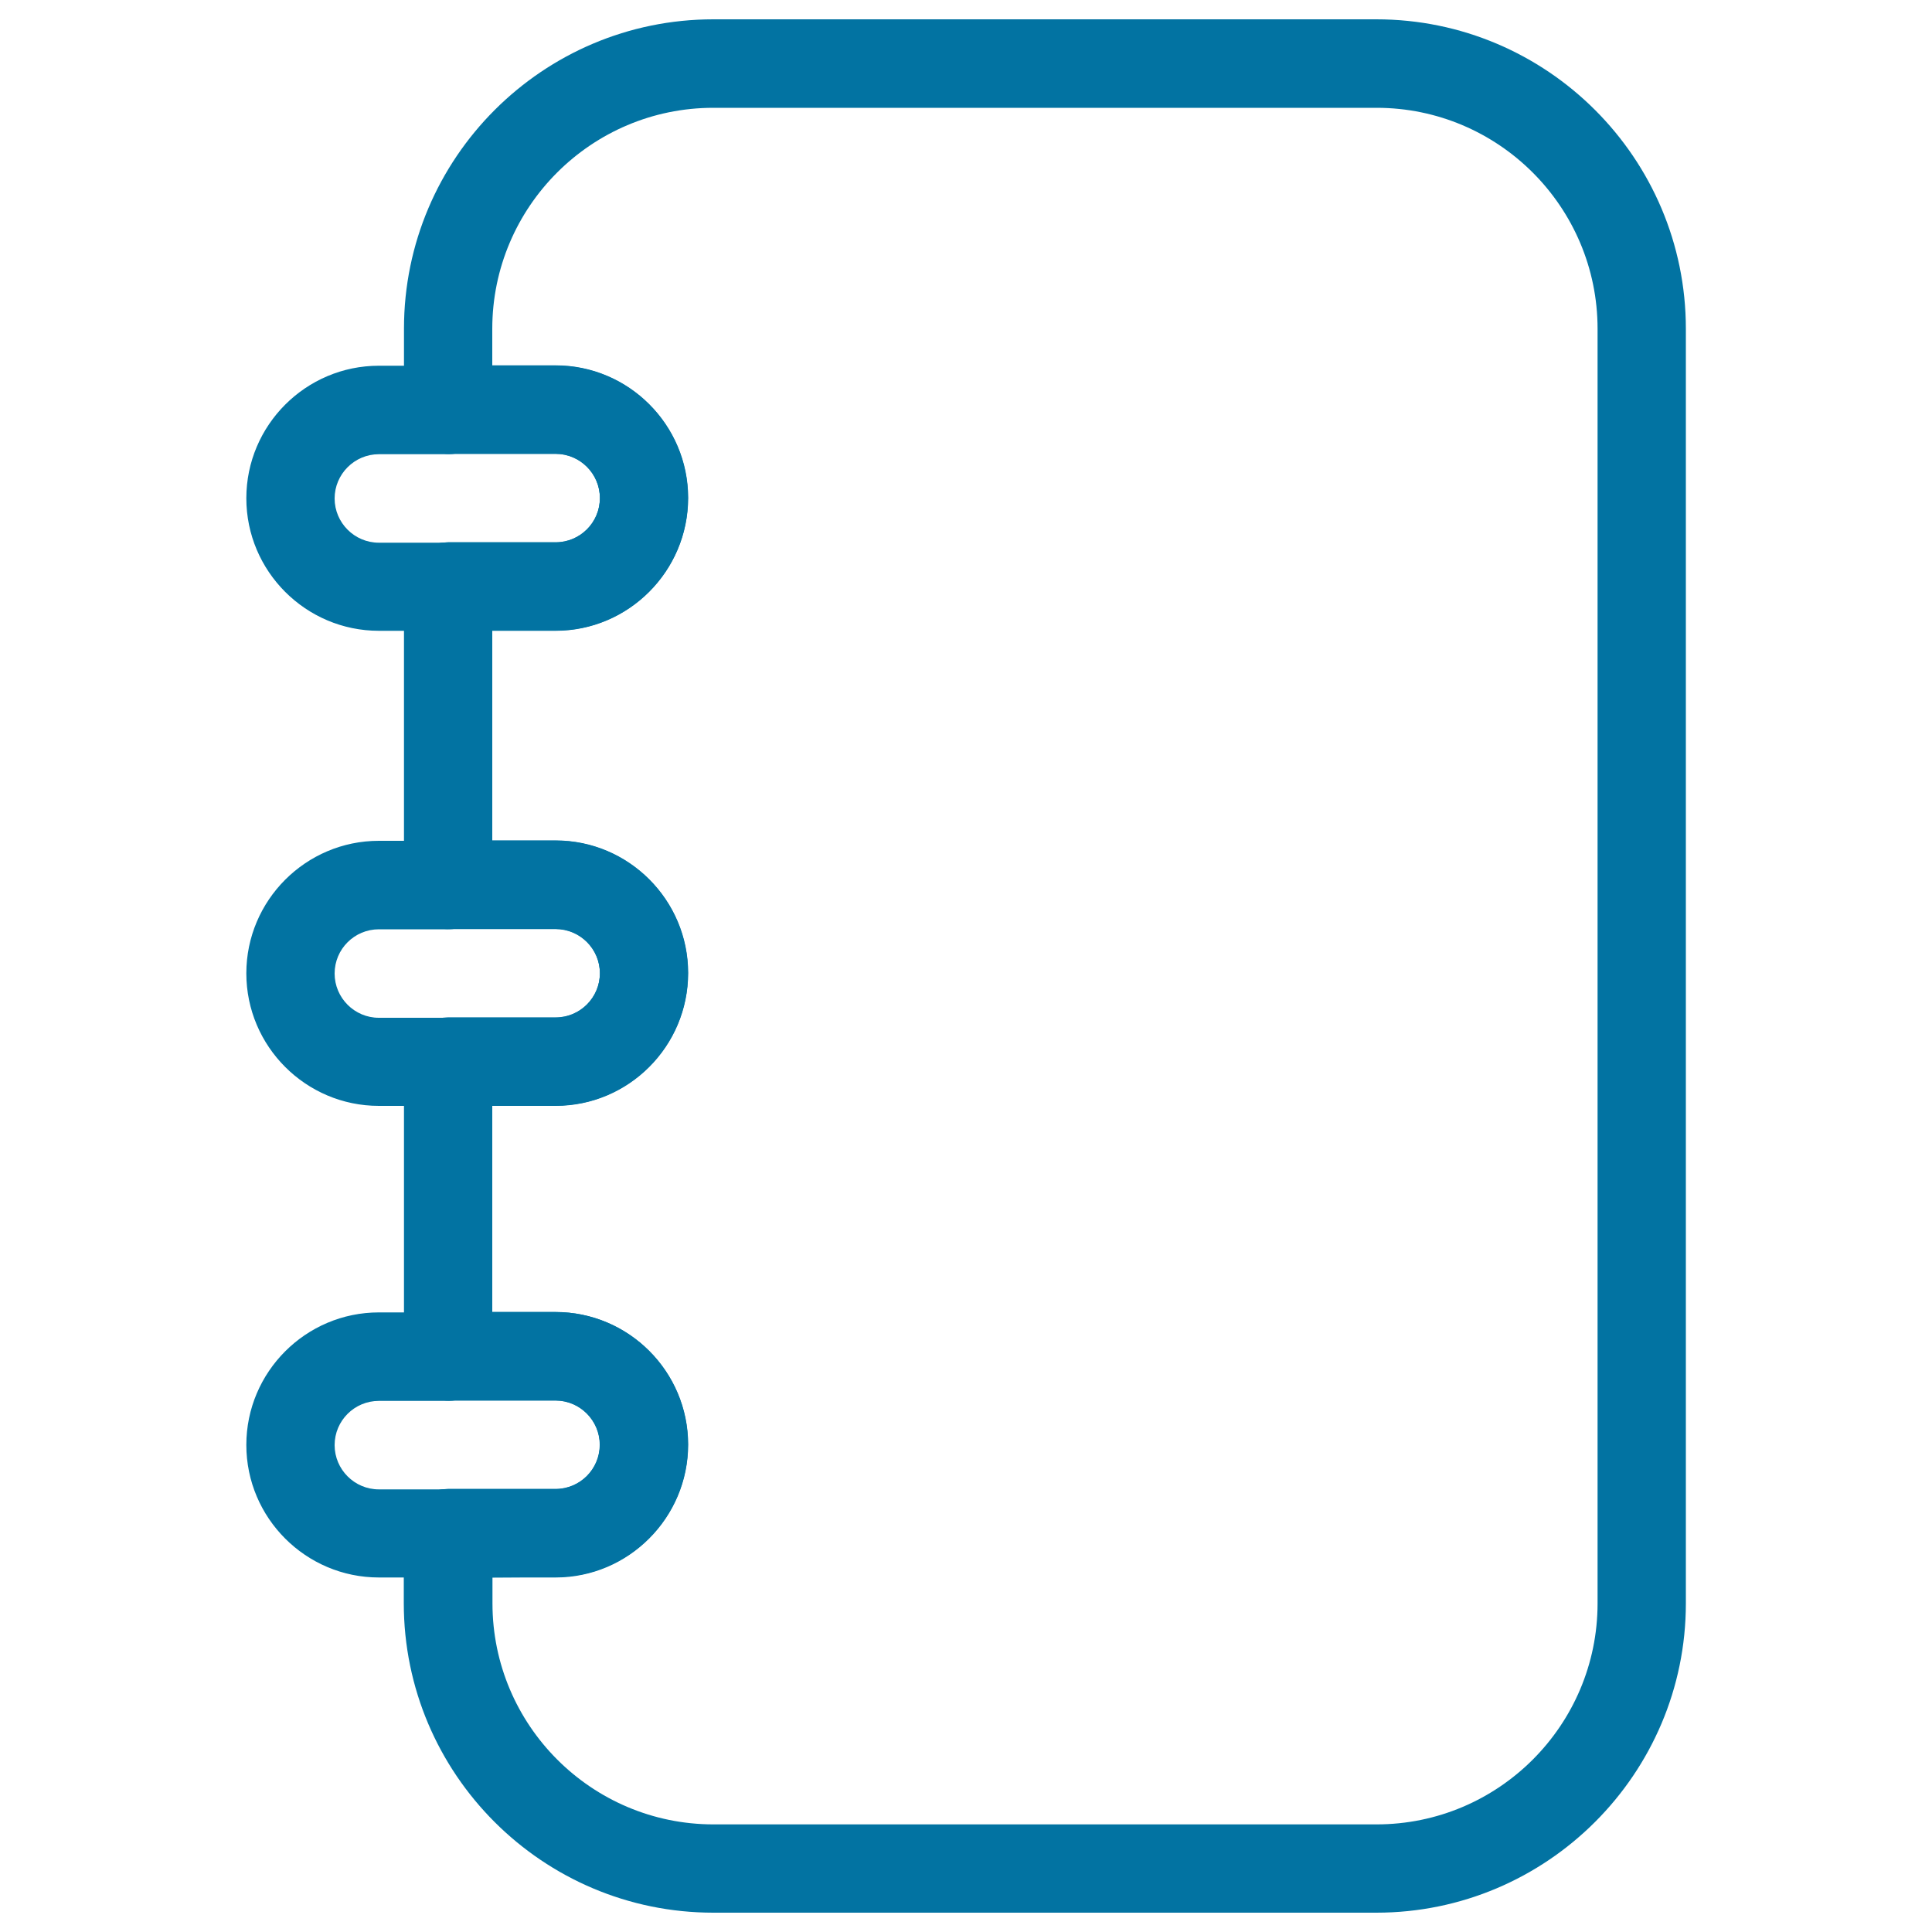
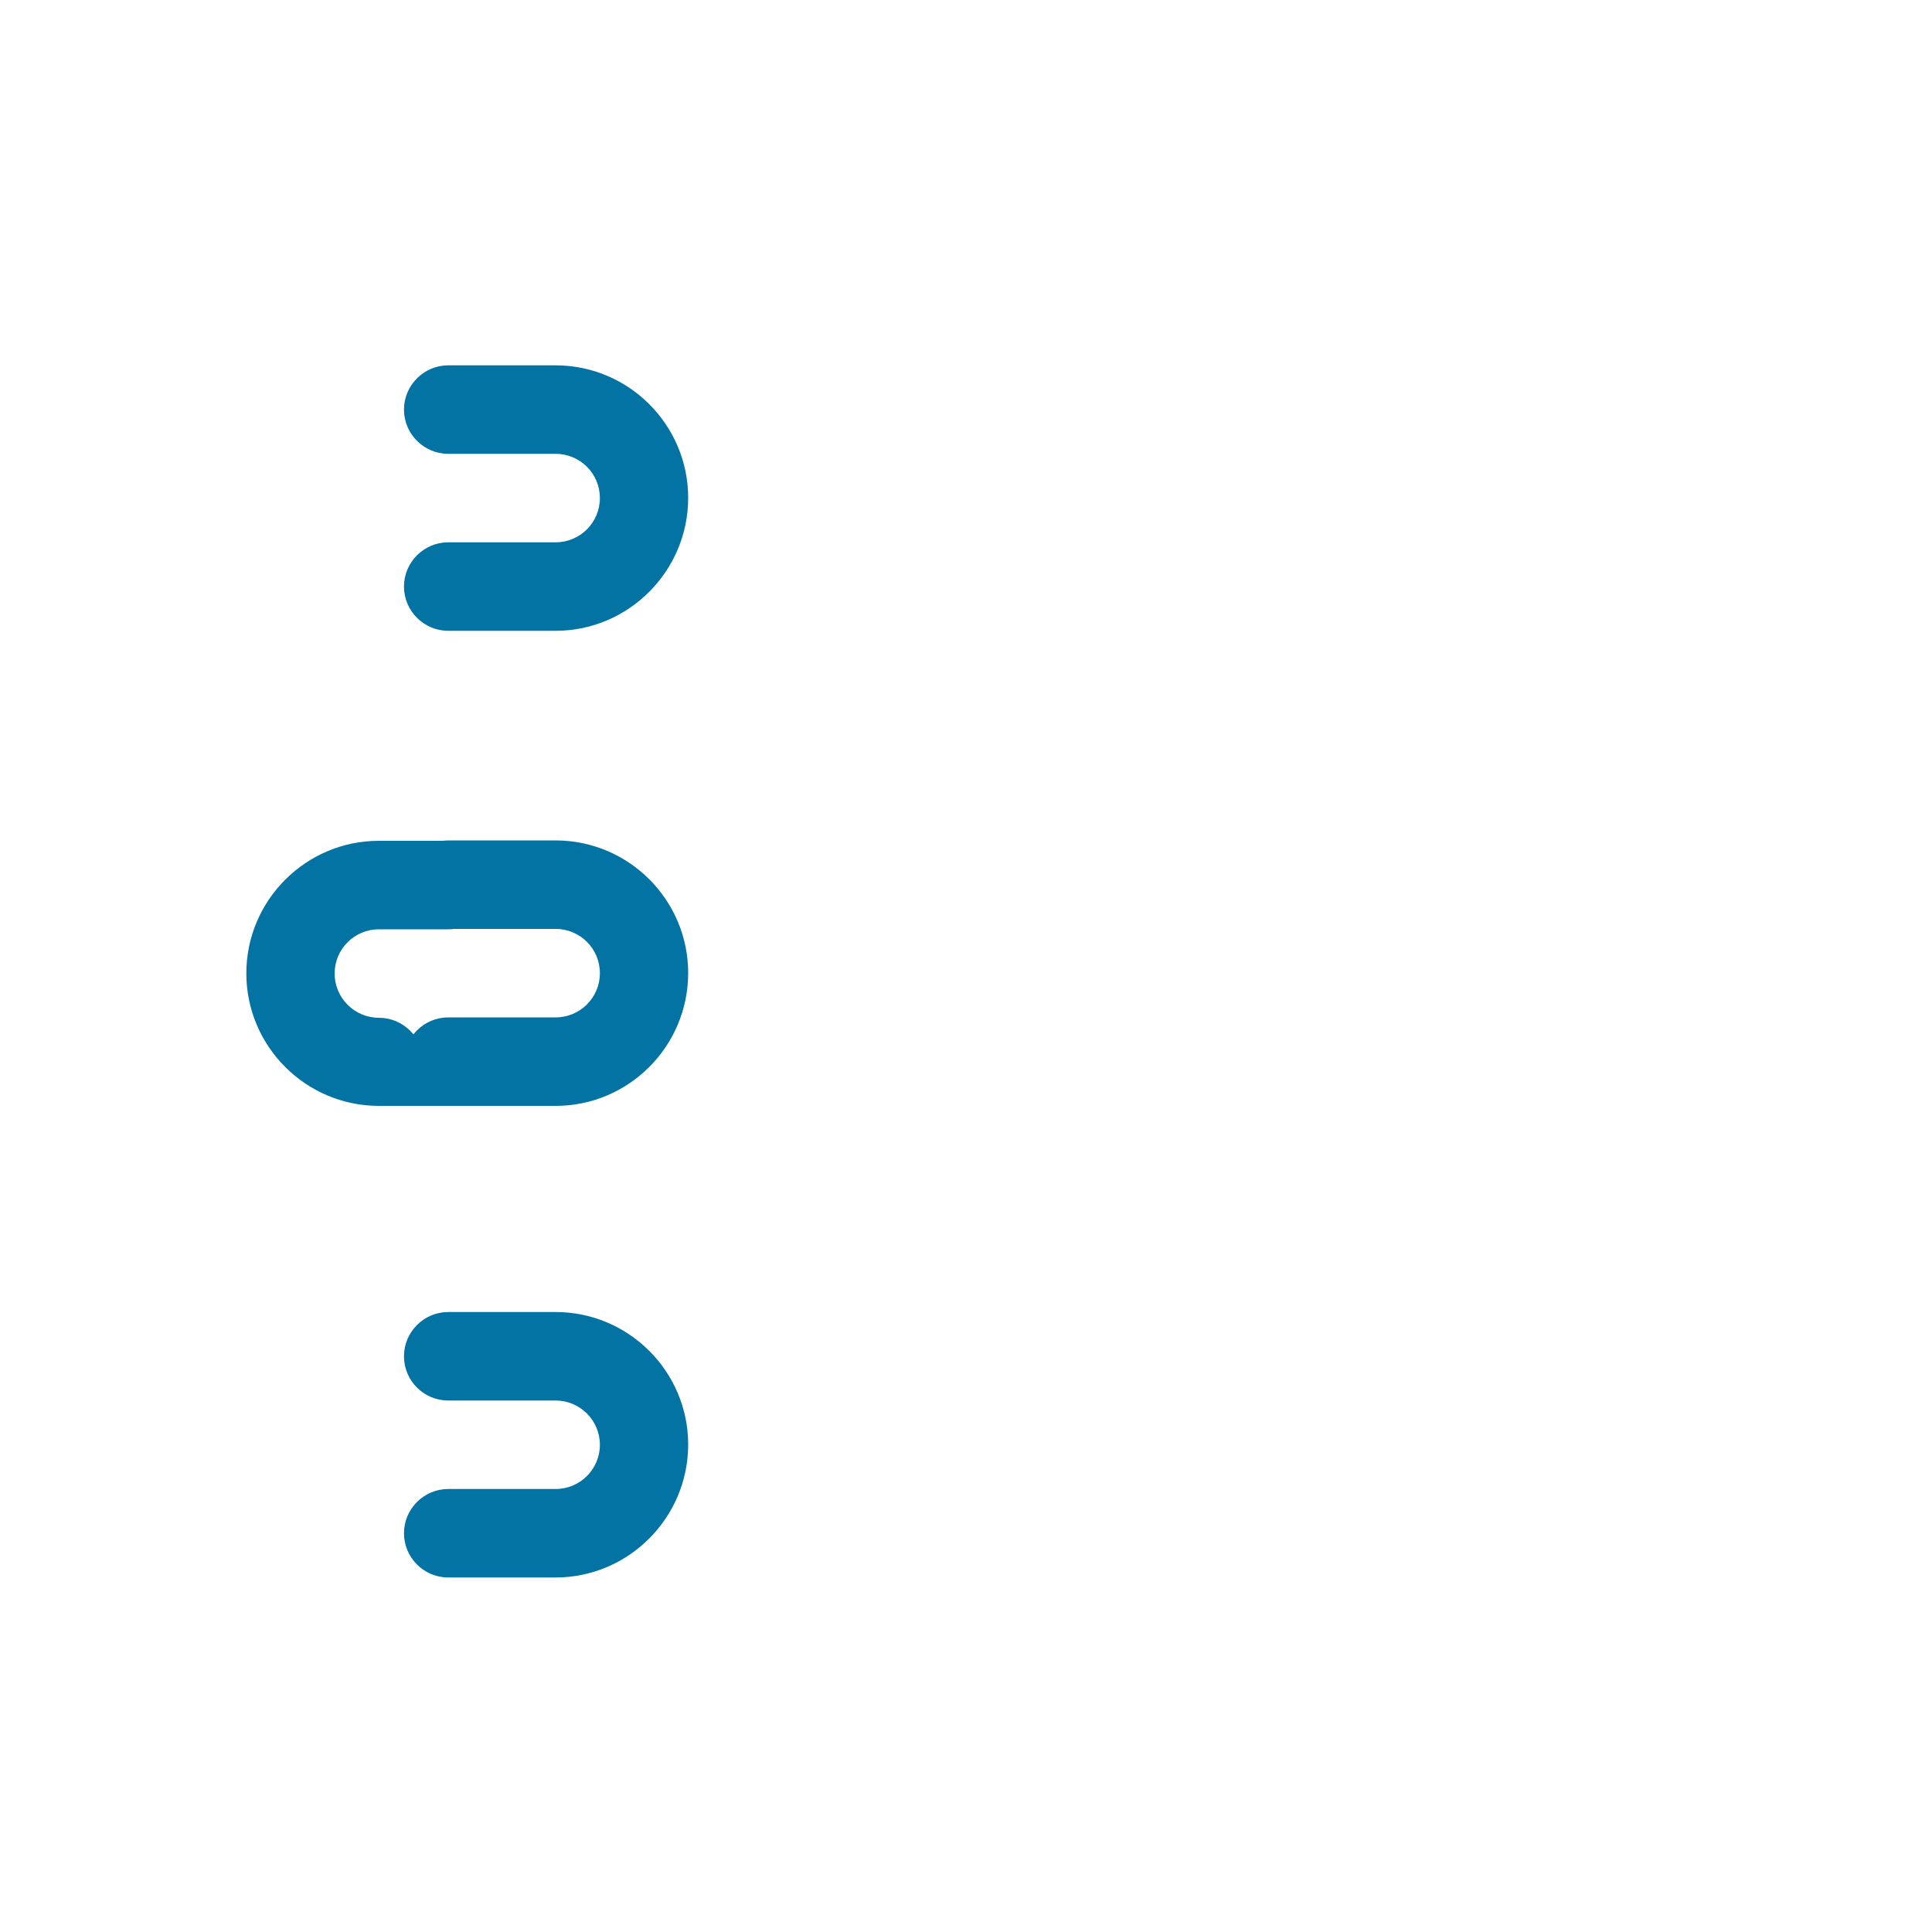
<svg xmlns="http://www.w3.org/2000/svg" viewBox="0 0 1000 1000" style="fill:#0273a2">
  <title>Notebook Outline SVG icon</title>
  <g>
    <g>
-       <path d="M712.4,990H369.2c-88.3,0-160.2-71.8-160.2-160.2v-36.2c0-12.6,10.2-22.9,22.9-22.9h55.6c12.6,0,22.9-10.2,22.9-22.9c0-12.6-10.3-22.9-22.9-22.9H232c-12.6,0-22.9-10.2-22.9-22.9V549.6c0-12.6,10.3-22.9,22.9-22.9h55.6c12.6,0,22.9-10.3,22.9-22.9c0-12.6-10.3-22.9-22.9-22.9H232c-12.6,0-22.9-10.3-22.9-22.9V303.6c0-12.6,10.3-22.9,22.9-22.9h55.6c12.6,0,22.9-10.2,22.9-22.9c0-12.6-10.3-22.9-22.9-22.9H232c-12.6,0-22.9-10.3-22.9-22.9v-41.9C209.1,81.8,280.9,10,369.2,10h343.2c88.3,0,160.2,71.8,160.2,160.2v659.7C872.6,918.1,800.7,990,712.4,990z M254.9,816.5v13.4c0,63.1,51.3,114.4,114.4,114.4h343.2c63.1,0,114.4-51.3,114.4-114.4V170.2c0-63.1-51.3-114.4-114.4-114.4H369.2c-63.1,0-114.4,51.3-114.4,114.4v19h32.7c37.8,0,68.6,30.8,68.6,68.6c0,37.8-30.8,68.6-68.6,68.6h-32.7v108.7h32.7c37.8,0,68.6,30.8,68.6,68.6c0,37.8-30.8,68.6-68.6,68.6h-32.7v106.8h32.7c37.8,0,68.6,30.8,68.6,68.6s-30.8,68.6-68.6,68.6L254.9,816.5L254.9,816.5L254.9,816.5z" />
-       <path d="M232,326.5h-35.9c-37.8,0-68.6-30.8-68.6-68.6c0-37.8,30.8-68.6,68.6-68.6H232c12.6,0,22.9,10.3,22.9,22.9c0,12.6-10.3,22.9-22.9,22.9h-35.9c-12.6,0-22.9,10.3-22.9,22.9c0,12.6,10.3,22.9,22.9,22.9H232c12.6,0,22.9,10.3,22.9,22.9C254.9,316.2,244.6,326.5,232,326.5z" />
      <path d="M287.6,326.5H232c-12.6,0-22.9-10.3-22.9-22.9c0-12.6,10.3-22.9,22.9-22.9h55.6c12.6,0,22.9-10.2,22.9-22.9s-10.3-22.9-22.9-22.9H232c-12.6,0-22.9-10.3-22.9-22.9c0-12.6,10.3-22.9,22.9-22.9h55.6c37.8,0,68.6,30.8,68.6,68.6S325.4,326.5,287.6,326.5z" />
-       <path d="M232,572.4h-35.9c-37.8,0-68.6-30.8-68.6-68.6c0-37.8,30.8-68.6,68.6-68.6H232c12.6,0,22.9,10.2,22.9,22.9c0,12.6-10.3,22.9-22.9,22.9h-35.9c-12.6,0-22.9,10.2-22.9,22.9c0,12.6,10.3,22.9,22.9,22.9H232c12.6,0,22.9,10.2,22.9,22.9C254.9,562.2,244.6,572.4,232,572.4z" />
+       <path d="M232,572.4h-35.9c-37.8,0-68.6-30.8-68.6-68.6c0-37.8,30.8-68.6,68.6-68.6H232c12.6,0,22.9,10.2,22.9,22.9c0,12.6-10.3,22.9-22.9,22.9h-35.9c-12.6,0-22.9,10.2-22.9,22.9c0,12.6,10.3,22.9,22.9,22.9c12.6,0,22.9,10.2,22.9,22.9C254.9,562.2,244.6,572.4,232,572.4z" />
      <path d="M287.6,572.4H232c-12.6,0-22.9-10.3-22.9-22.9c0-12.6,10.3-22.9,22.9-22.9h55.6c12.6,0,22.9-10.2,22.9-22.9s-10.3-22.9-22.9-22.9H232c-12.6,0-22.9-10.3-22.9-22.9c0-12.6,10.3-22.9,22.9-22.9h55.6c37.8,0,68.6,30.8,68.6,68.6C356.2,541.6,325.4,572.4,287.6,572.4z" />
-       <path d="M232,816.5h-35.9c-37.8,0-68.6-30.8-68.6-68.6c0-37.8,30.8-68.6,68.6-68.6H232c12.6,0,22.9,10.2,22.9,22.9c0,12.6-10.3,22.9-22.9,22.9h-35.9c-12.6,0-22.9,10.2-22.9,22.9c0,12.6,10.3,22.9,22.9,22.9H232c12.6,0,22.9,10.3,22.9,22.9C254.9,806.2,244.6,816.5,232,816.5z" />
      <path d="M287.6,816.5H232c-12.6,0-22.9-10.3-22.9-22.9c0-12.6,10.3-22.9,22.9-22.9h55.6c12.6,0,22.9-10.2,22.9-22.9c0-12.6-10.3-22.9-22.9-22.9H232c-12.6,0-22.9-10.2-22.9-22.9c0-12.6,10.3-22.9,22.9-22.9h55.6c37.8,0,68.6,30.8,68.6,68.6S325.4,816.5,287.6,816.5z" />
    </g>
  </g>
</svg>